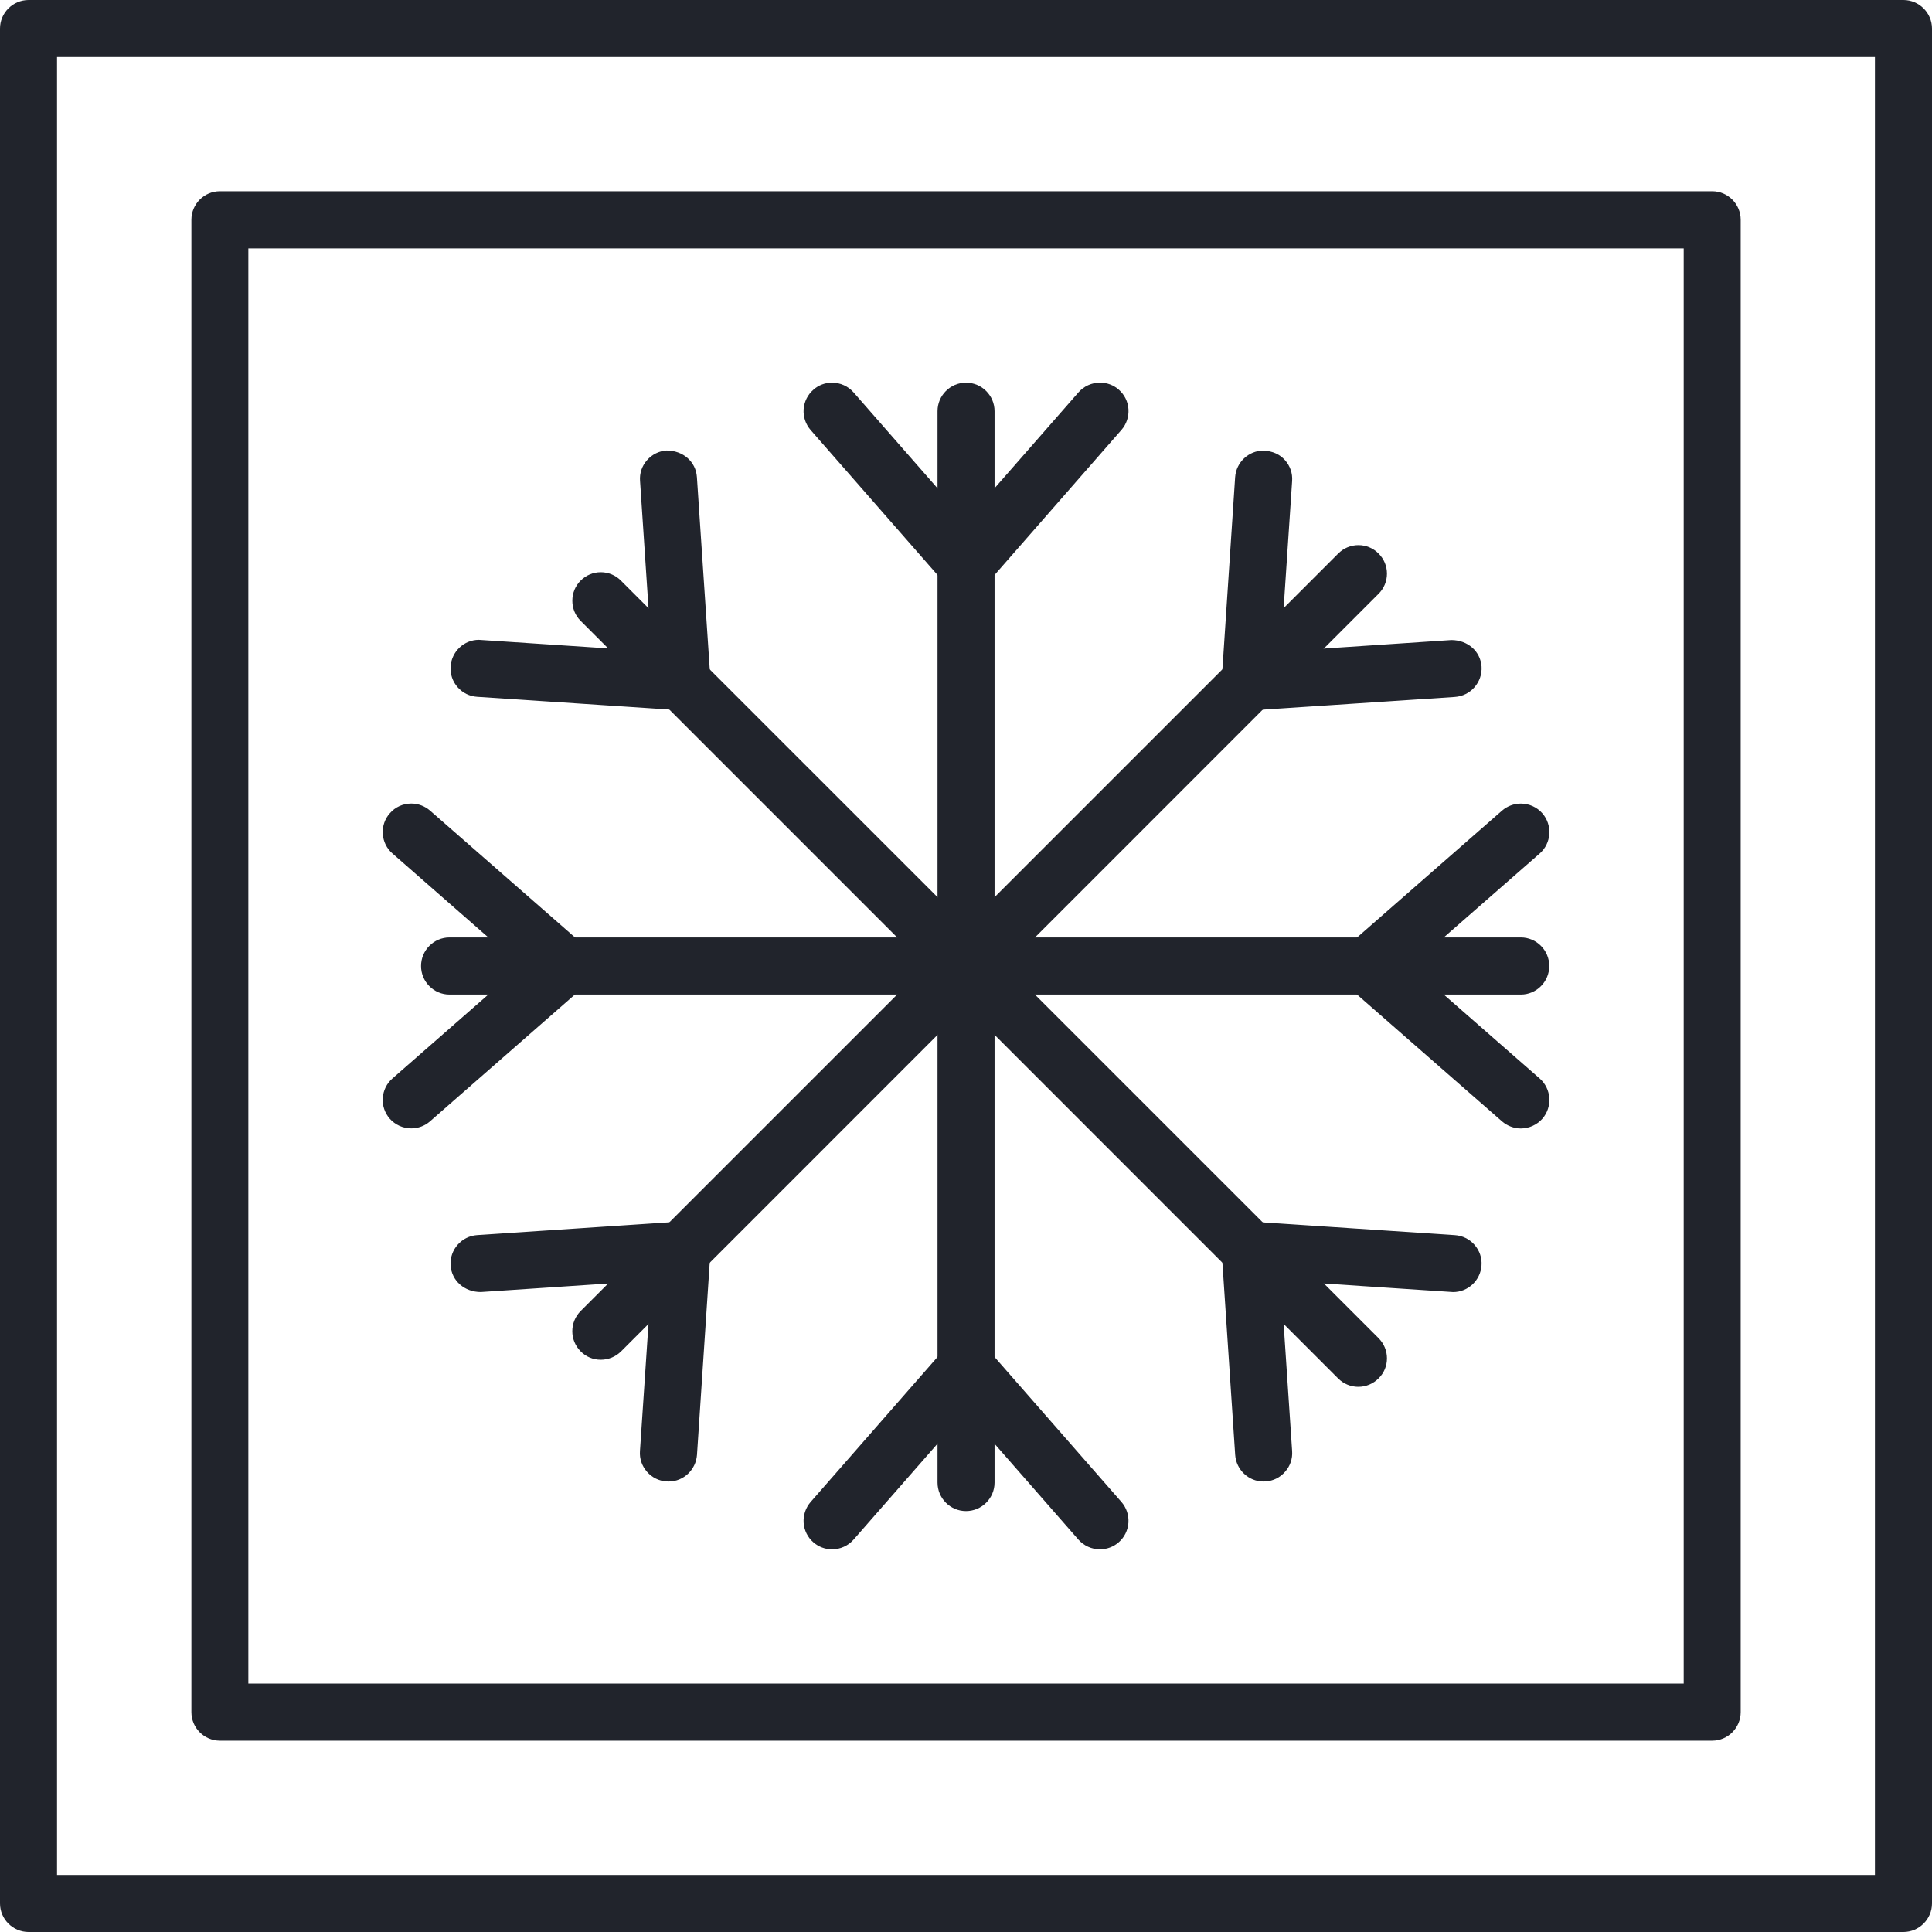
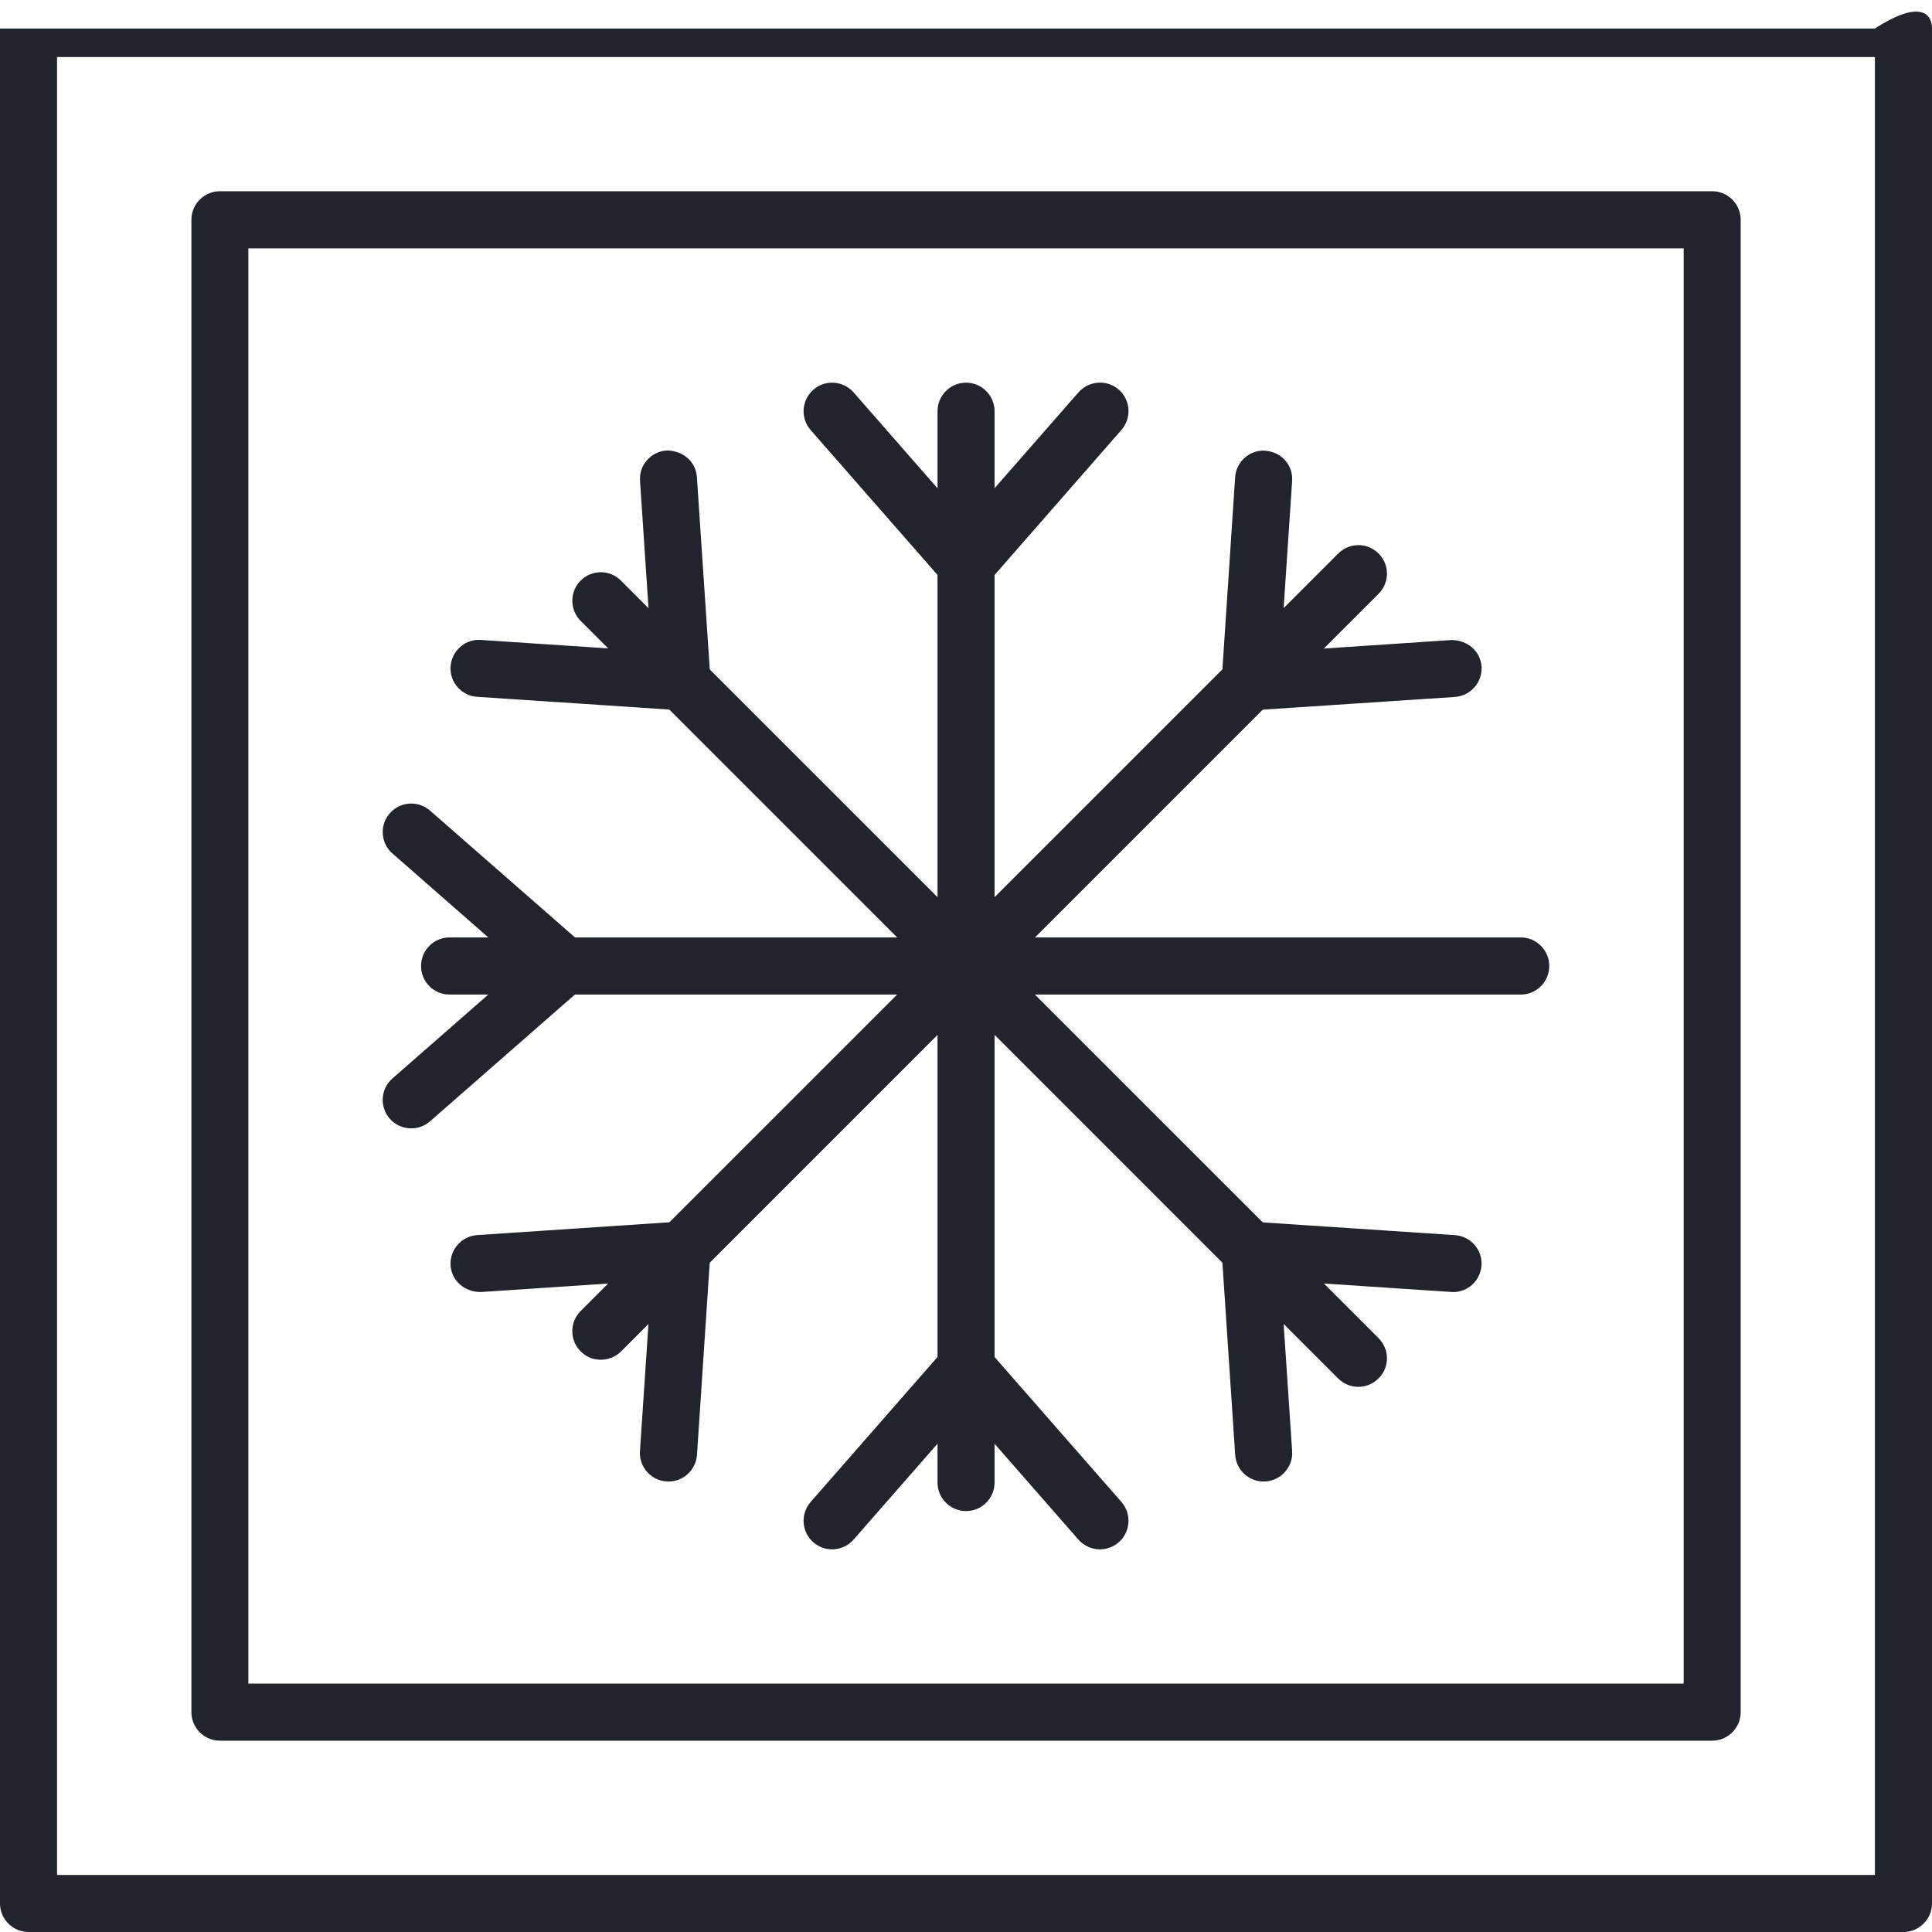
<svg xmlns="http://www.w3.org/2000/svg" version="1.1" id="Слой_1" x="0px" y="0px" width="46px" height="46px" viewBox="0 0 46 46" enable-background="new 0 0 46 46" xml:space="preserve">
  <g>
    <path fill="#21242C" d="M5.236,41.445c-0.375,0-0.679-0.306-0.679-0.68V5.233c0-0.374,0.303-0.68,0.679-0.68h35.531   c0.373,0,0.678,0.306,0.678,0.68v35.532c0,0.374-0.305,0.68-0.678,0.68H5.236z M5.913,40.085h34.175V5.914H5.913V40.085z" />
-     <path fill="#21242C" d="M0.681,46C0.306,46,0,45.694,0,45.32V0.679C0,0.306,0.306,0,0.681,0h44.639C45.693,0,46,0.306,46,0.679   V45.32c0,0.374-0.307,0.68-0.681,0.68H0.681z M1.358,44.642h43.283V1.358H1.358V44.642z" />
+     <path fill="#21242C" d="M0.681,46C0.306,46,0,45.694,0,45.32V0.679h44.639C45.693,0,46,0.306,46,0.679   V45.32c0,0.374-0.307,0.68-0.681,0.68H0.681z M1.358,44.642h43.283V1.358H1.358V44.642z" />
    <path fill="#21242C" d="M23,35.978c-0.374,0-0.678-0.305-0.678-0.679V9.79c0-0.374,0.304-0.679,0.678-0.679   c0.375,0,0.68,0.305,0.68,0.679V35.3C23.68,35.673,23.375,35.978,23,35.978z" />
    <path fill="#21242C" d="M23.002,14.113c-0.197,0-0.383-0.085-0.512-0.231l-3.189-3.643c-0.119-0.138-0.179-0.313-0.167-0.495   c0.014-0.18,0.096-0.347,0.233-0.465c0.121-0.109,0.279-0.168,0.444-0.168c0.197,0,0.383,0.085,0.512,0.231L23,12.401l2.679-3.06   c0.128-0.146,0.315-0.231,0.512-0.231c0.165,0,0.324,0.059,0.447,0.168c0.136,0.119,0.218,0.285,0.23,0.465   c0.011,0.181-0.048,0.357-0.166,0.492l-3.189,3.646C23.385,14.028,23.199,14.113,23.002,14.113z" />
    <path fill="#21242C" d="M26.189,36.889c-0.196,0-0.383-0.085-0.512-0.231L23,33.599l-2.677,3.059   c-0.128,0.146-0.316,0.231-0.512,0.231c-0.165,0-0.322-0.06-0.446-0.168c-0.137-0.119-0.218-0.286-0.231-0.466   c-0.011-0.181,0.048-0.356,0.167-0.494l3.189-3.644c0.126-0.146,0.313-0.231,0.51-0.231c0.197,0,0.383,0.085,0.512,0.232   l3.189,3.643c0.119,0.138,0.178,0.313,0.166,0.494c-0.013,0.182-0.095,0.348-0.231,0.466   C26.513,36.829,26.354,36.889,26.189,36.889z" />
    <path fill="#21242C" d="M10.702,23.68c-0.374,0-0.677-0.306-0.677-0.68s0.303-0.68,0.677-0.68H36.21   c0.374,0,0.677,0.306,0.677,0.68s-0.303,0.68-0.677,0.68H10.702z" />
-     <path fill="#21242C" d="M36.21,26.868c-0.164,0-0.324-0.062-0.448-0.169l-3.643-3.187c-0.145-0.129-0.229-0.314-0.229-0.511   c-0.002-0.196,0.082-0.382,0.229-0.512l3.643-3.188c0.125-0.108,0.284-0.168,0.448-0.168c0.196,0,0.383,0.084,0.512,0.231   c0.119,0.137,0.178,0.312,0.166,0.493c-0.012,0.181-0.094,0.347-0.229,0.465l-3.061,2.678l3.061,2.678   c0.281,0.247,0.309,0.677,0.063,0.959C36.591,26.783,36.405,26.868,36.21,26.868z" />
    <path fill="#21242C" d="M9.792,26.866c-0.198,0-0.383-0.085-0.512-0.23c-0.119-0.137-0.179-0.313-0.167-0.492   c0.013-0.182,0.095-0.348,0.23-0.466L12.403,23l-3.059-2.679c-0.137-0.119-0.218-0.284-0.23-0.466   c-0.012-0.18,0.047-0.356,0.167-0.49c0.127-0.149,0.314-0.233,0.512-0.233c0.164,0,0.323,0.061,0.446,0.168l3.643,3.187   c0.147,0.13,0.231,0.316,0.231,0.511c0,0.196-0.084,0.382-0.231,0.512l-3.643,3.188C10.115,26.807,9.956,26.866,9.792,26.866z" />
    <path fill="#21242C" d="M14.304,32.375c-0.183,0-0.353-0.071-0.479-0.2c-0.265-0.264-0.265-0.693,0-0.96l18.039-18.037   c0.128-0.127,0.297-0.199,0.48-0.199c0.181,0,0.352,0.072,0.478,0.199c0.129,0.128,0.201,0.299,0.201,0.479   c0,0.183-0.072,0.354-0.2,0.481l-18.037,18.04C14.656,32.305,14.485,32.375,14.304,32.375z" />
    <path fill="#21242C" d="M29.76,16.917c-0.185-0.001-0.363-0.081-0.491-0.217c-0.128-0.138-0.193-0.318-0.181-0.506l0.32-4.832   c0.024-0.355,0.321-0.634,0.676-0.634c0.218,0.012,0.387,0.088,0.514,0.231c0.12,0.137,0.18,0.311,0.167,0.493l-0.271,4.058   l4.062-0.271c0.387,0,0.694,0.266,0.719,0.633c0.023,0.373-0.261,0.697-0.635,0.722L29.76,16.917z" />
    <path fill="#21242C" d="M15.868,35.272c-0.179-0.011-0.345-0.094-0.464-0.23c-0.12-0.137-0.18-0.311-0.167-0.492l0.272-4.058   l-4.062,0.271c-0.388,0-0.694-0.268-0.719-0.634c-0.024-0.372,0.26-0.697,0.634-0.722c0,0,4.8-0.32,4.838-0.322   c0.218,0,0.399,0.071,0.533,0.214c0.129,0.139,0.194,0.32,0.182,0.508l-0.32,4.832c-0.025,0.354-0.319,0.634-0.671,0.635   L15.868,35.272z" />
    <path fill="#21242C" d="M32.341,33.02c-0.18,0-0.351-0.071-0.48-0.199L13.826,14.784c-0.129-0.128-0.199-0.3-0.199-0.48   c0-0.182,0.07-0.354,0.198-0.481c0.129-0.128,0.299-0.199,0.479-0.199s0.352,0.071,0.479,0.199l18.039,18.037   c0.13,0.131,0.201,0.302,0.201,0.481c0,0.182-0.071,0.352-0.2,0.478C32.694,32.948,32.522,33.02,32.341,33.02z" />
    <path fill="#21242C" d="M30.082,35.274c-0.354,0-0.649-0.279-0.673-0.635l-0.321-4.832c-0.013-0.188,0.052-0.369,0.181-0.506   c0.13-0.138,0.31-0.217,0.494-0.217l4.877,0.324c0.182,0.012,0.348,0.095,0.467,0.23c0.12,0.137,0.18,0.311,0.167,0.491   c-0.023,0.355-0.32,0.635-0.676,0.635l-4.104-0.272l0.271,4.058c0.013,0.181-0.047,0.356-0.167,0.491   c-0.119,0.138-0.286,0.221-0.467,0.231L30.082,35.274z" />
    <path fill="#21242C" d="M11.362,16.591c-0.181-0.011-0.347-0.093-0.467-0.23c-0.12-0.135-0.178-0.311-0.167-0.491   c0.024-0.356,0.319-0.636,0.674-0.636l4.107,0.272l-0.27-4.057c-0.014-0.181,0.046-0.356,0.166-0.492   c0.12-0.137,0.285-0.219,0.466-0.231c0.392,0,0.697,0.266,0.722,0.633l0.323,4.832c0.012,0.189-0.053,0.37-0.183,0.508   c-0.127,0.135-0.308,0.215-0.491,0.215L11.362,16.591z" />
  </g>
</svg>